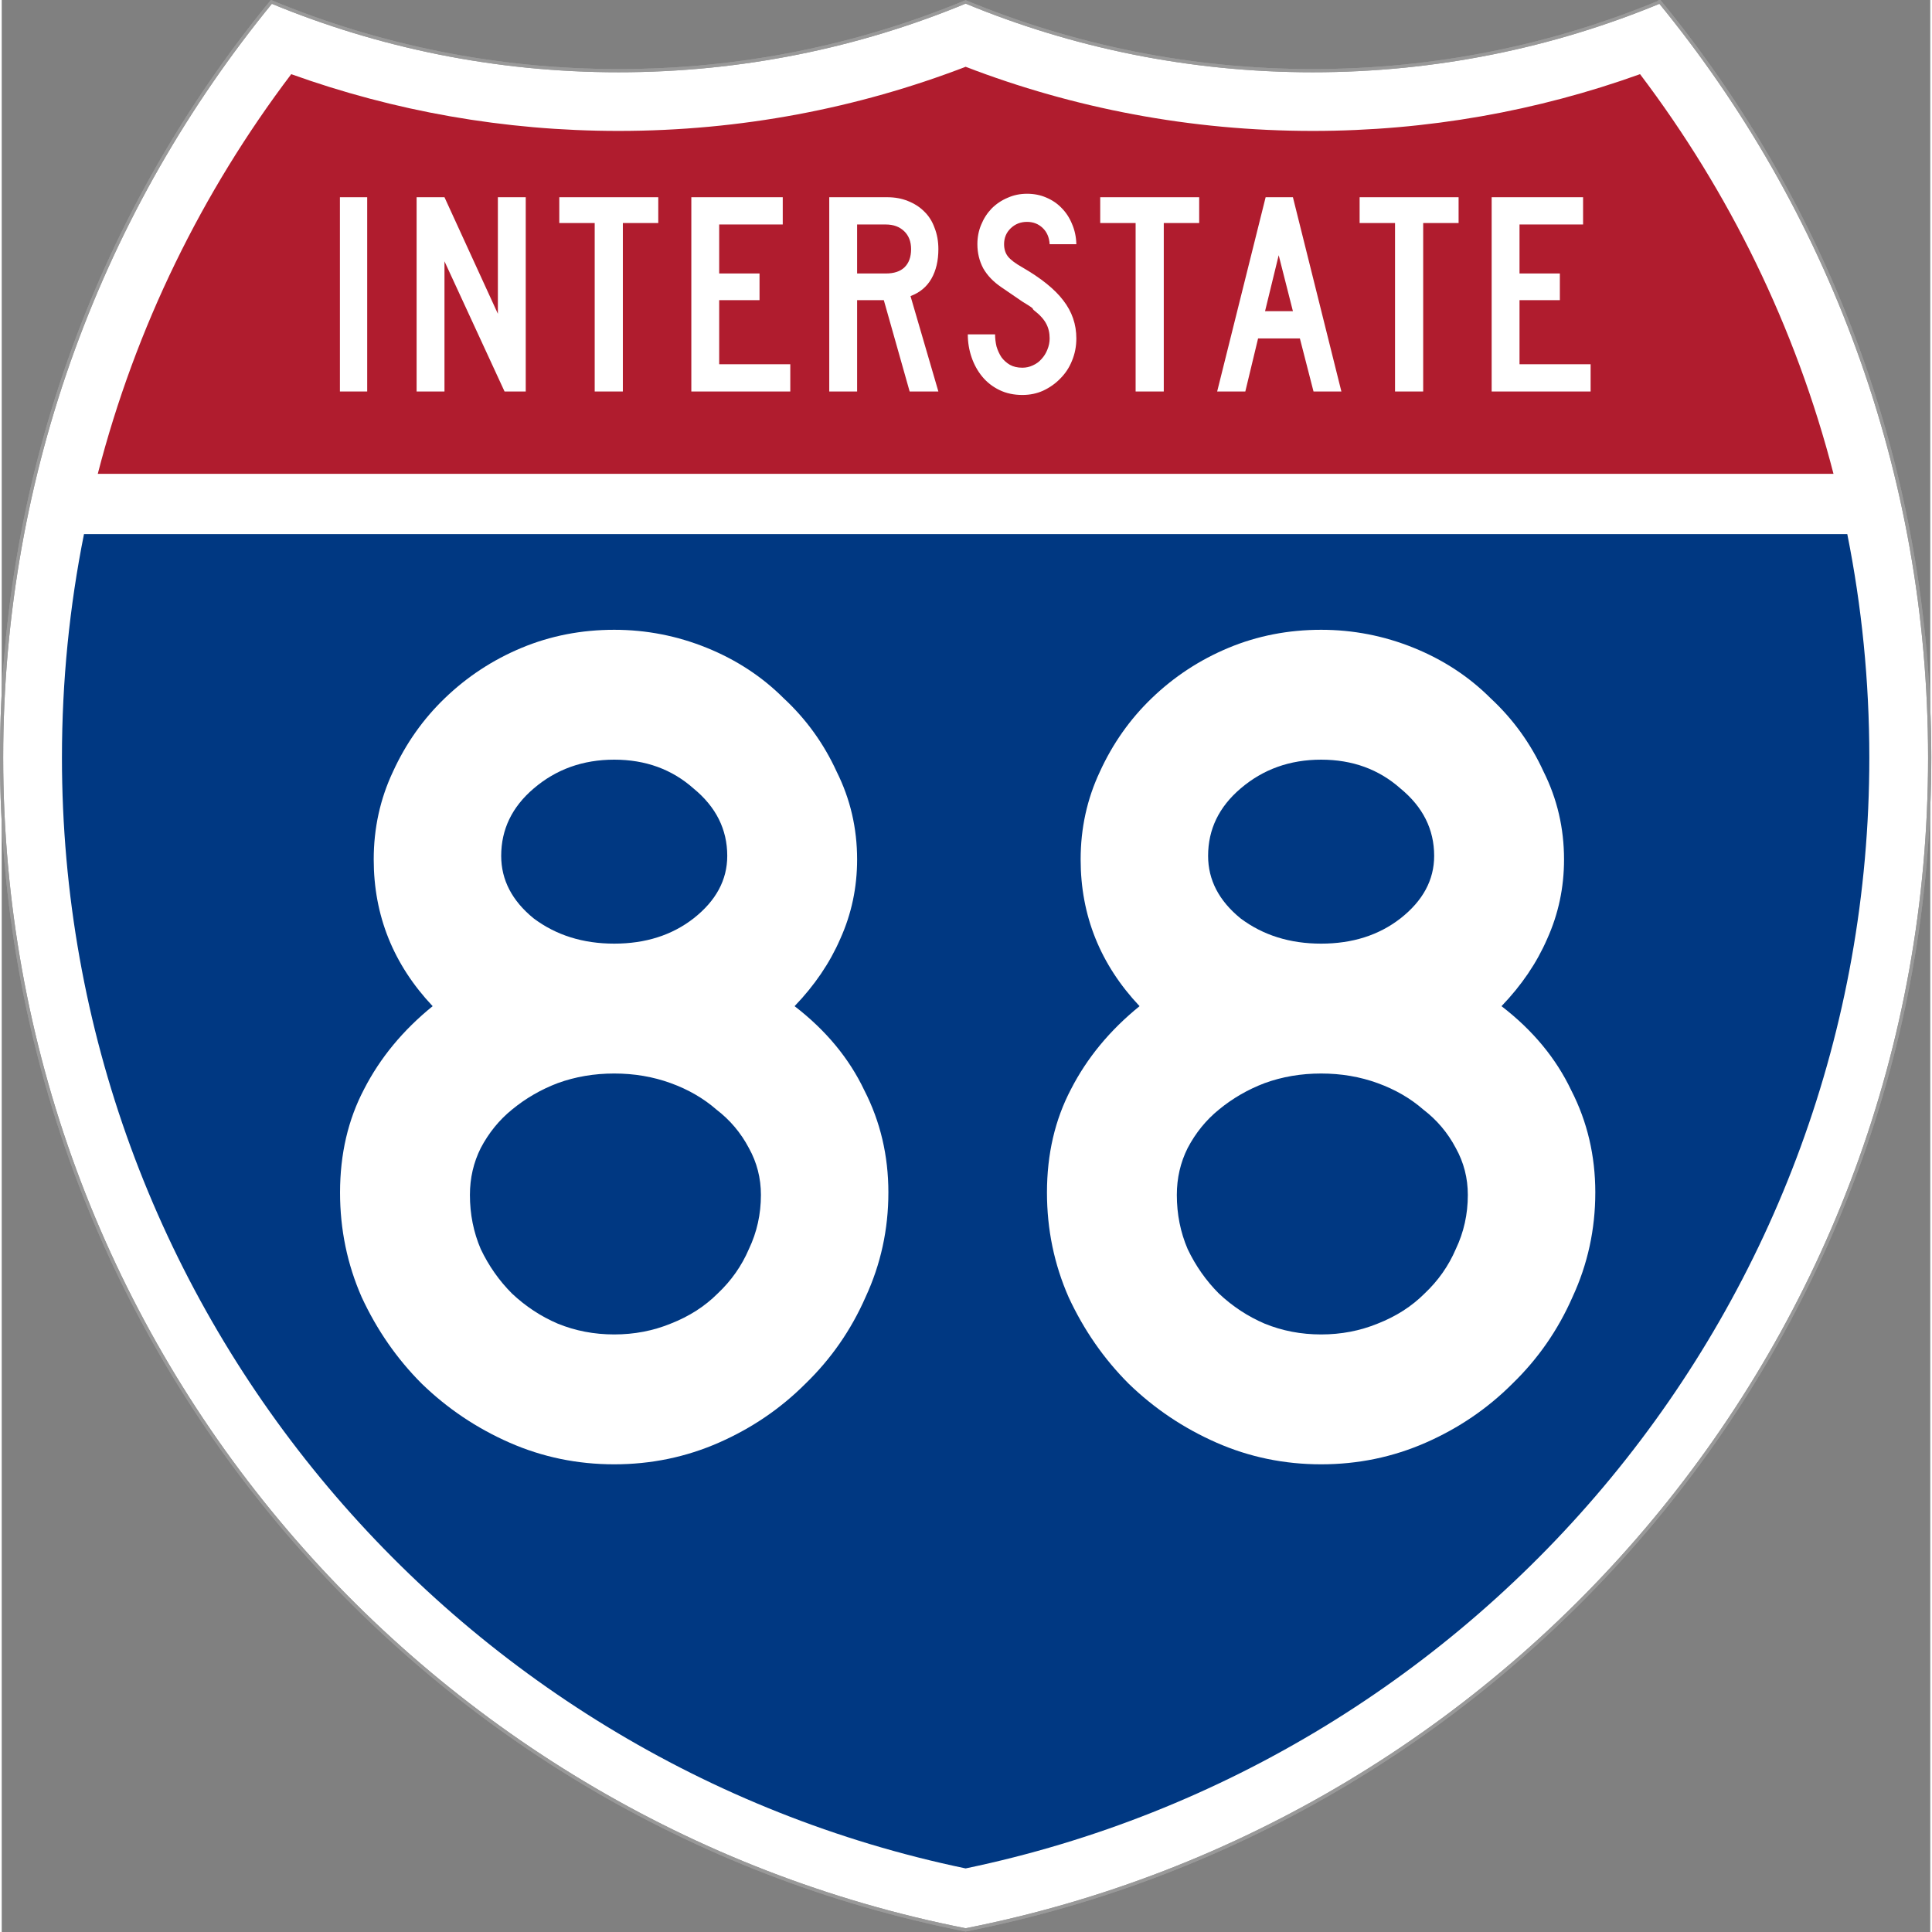
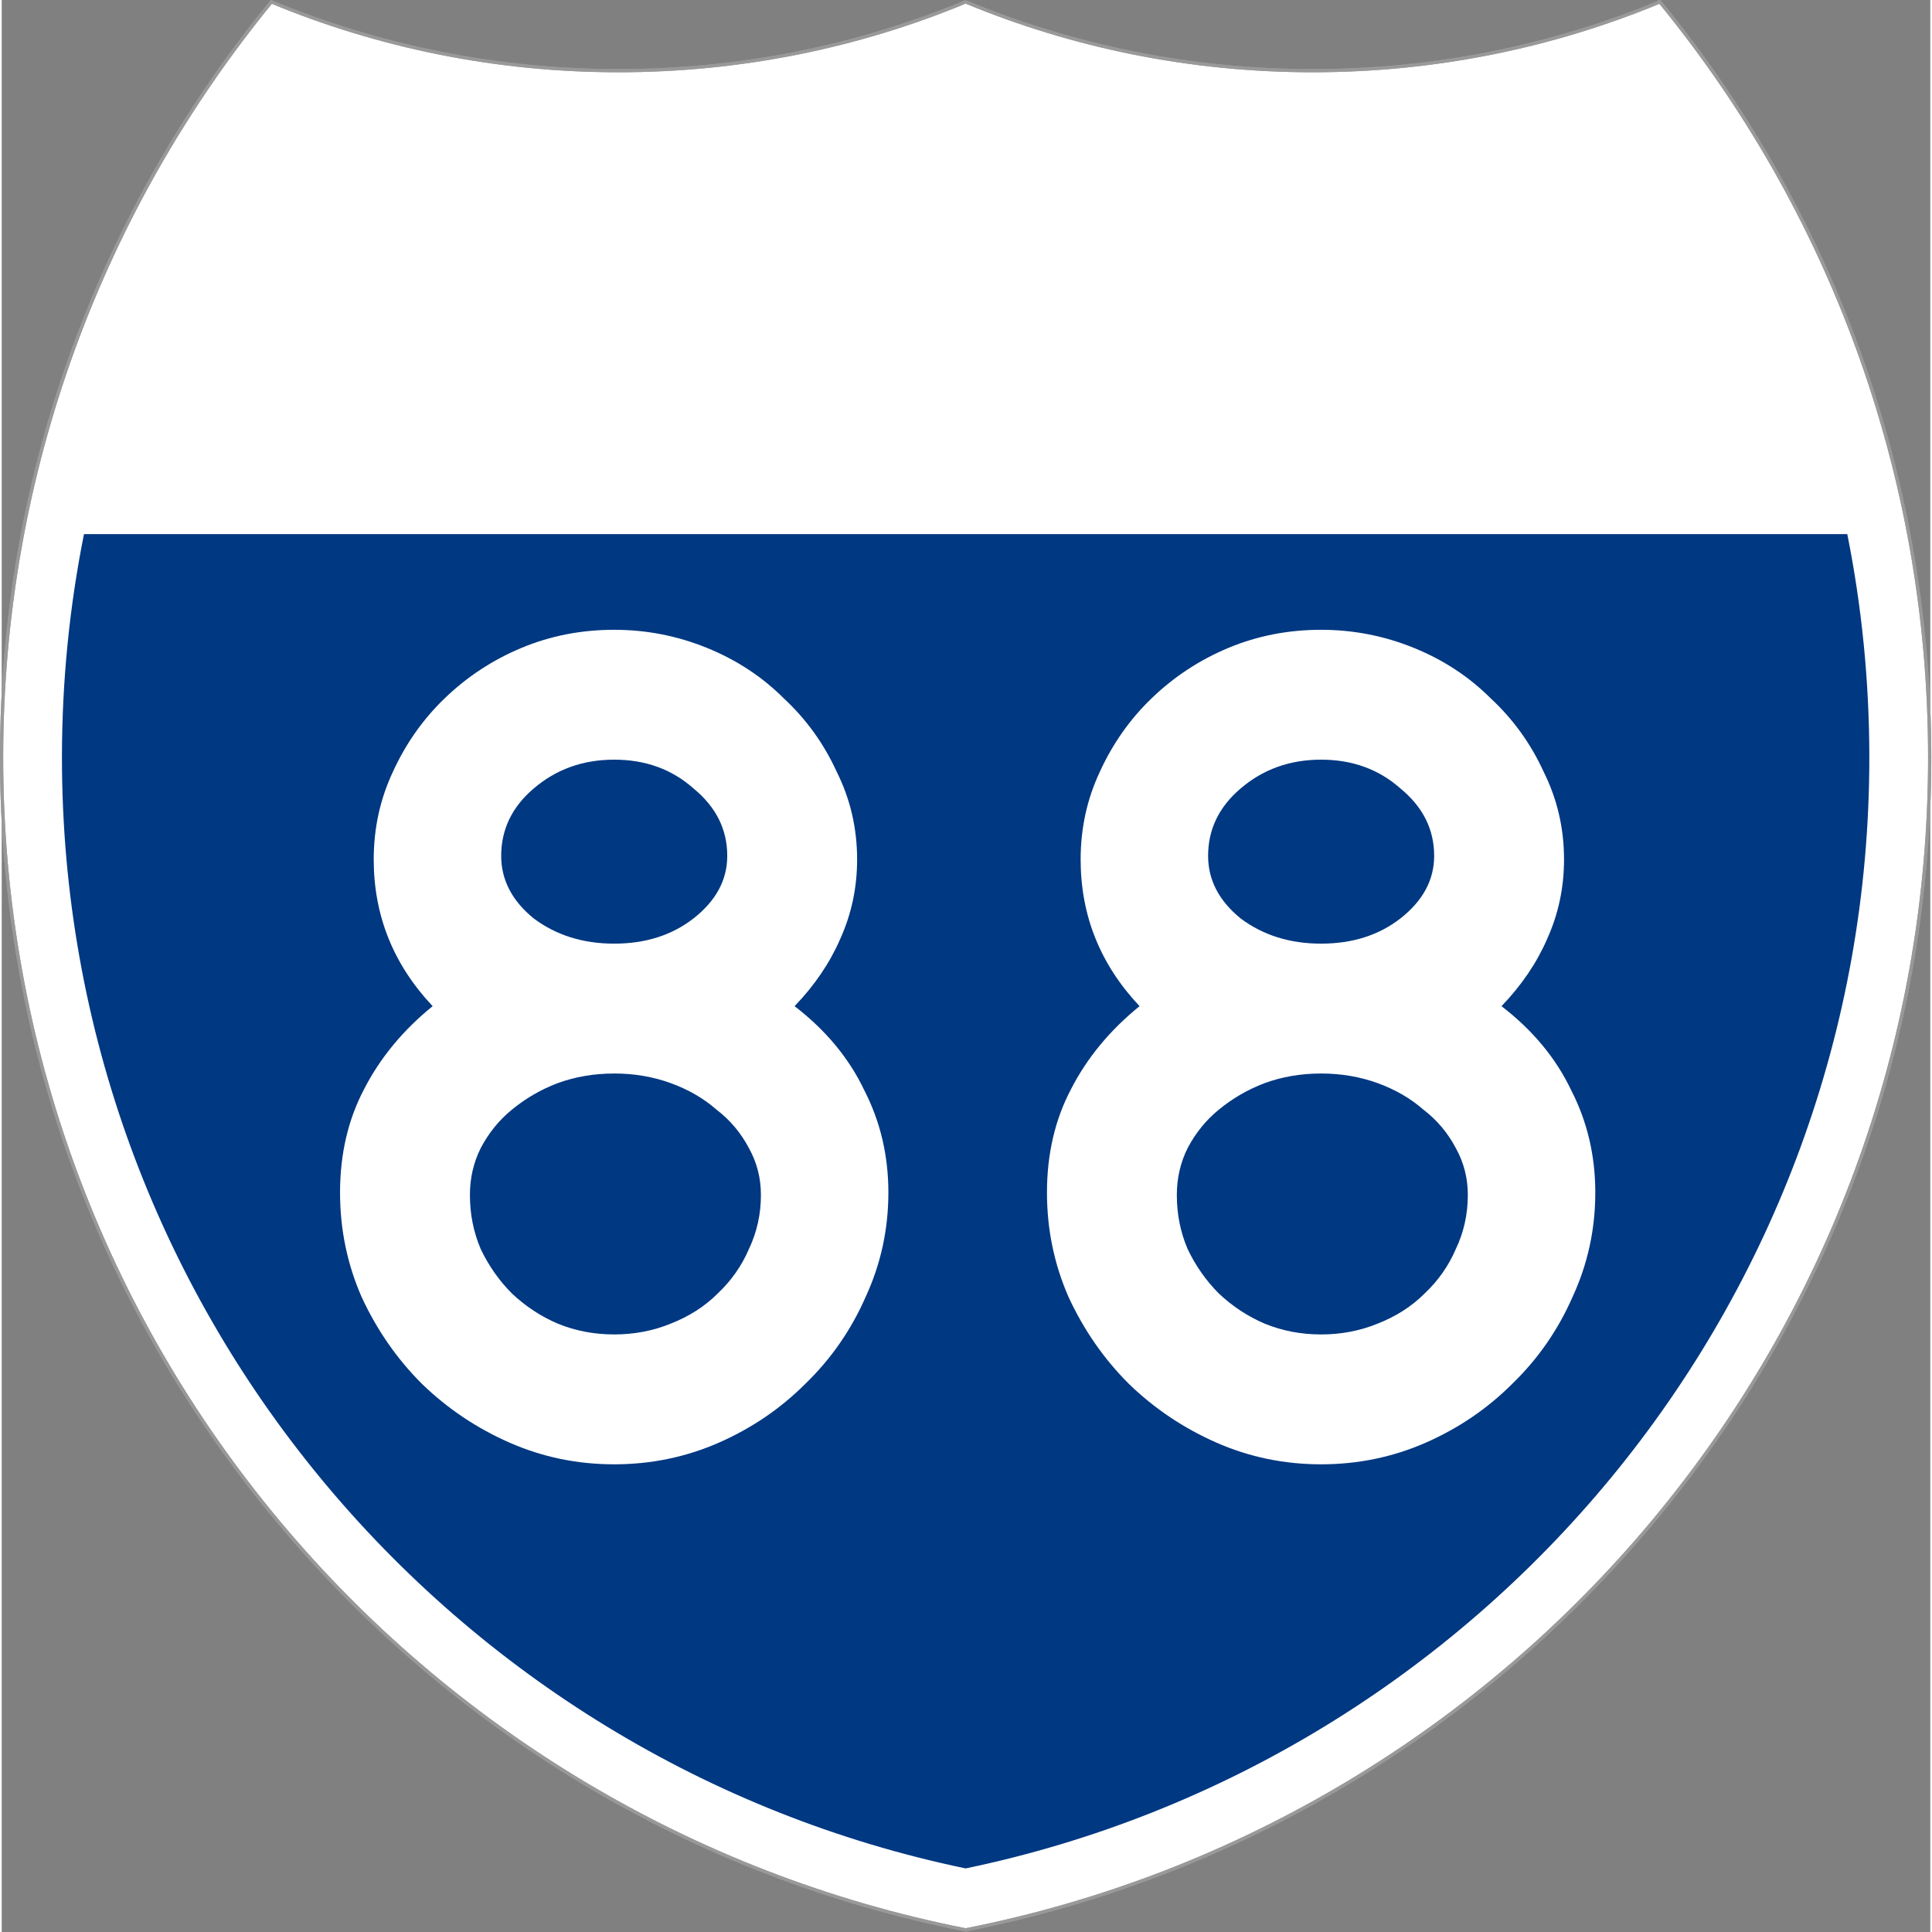
<svg xmlns="http://www.w3.org/2000/svg" version="1.0" width="600.968" height="601.074" viewBox="0 0 384.877 385.633" id="Layer_1" xml:space="preserve" style="overflow:visible">
  <rect x="0" y="0" width="384.877" height="385.633" fill="#808080" stroke="none" />
  <defs id="defs2805" />
  <g transform="translate(-0.53,0.873)" id="g4378">
    <g transform="matrix(1.004,0,0,1.002,-0.001,-0.998)" id="g2620" style="stroke:#999999;stroke-width:0.639;stroke-miterlimit:4;stroke-opacity:1;stroke-dasharray:none">
      <path d="m 330.128,0.5 c -21.249,8.827 -44.555,13.699 -69,13.699 -24.443,0 -47.75,-4.873 -69,-13.699 -21.25,8.827 -44.556,13.699 -69,13.699 C 98.684,14.199 75.378,9.327 54.128,0.5 20.607,41.512 0.5,93.915 0.5,151.015 0.5,266.593 82.881,362.926 192.128,384.5 301.376,362.926 383.757,266.593 383.757,151.015 383.757,93.915 363.649,41.512 330.128,0.5 z" id="path2622" style="fill:#ffffff;fill-rule:evenodd;stroke:#999999;stroke-width:0.639;stroke-miterlimit:4;stroke-opacity:1;stroke-dasharray:none" />
      <path d="m 330.128,0.5 c -21.249,8.827 -44.555,13.699 -69,13.699 -24.443,0 -47.75,-4.873 -69,-13.699 -21.25,8.827 -44.556,13.699 -69,13.699 C 98.684,14.199 75.378,9.327 54.128,0.5 20.607,41.512 0.5,93.915 0.5,151.015 0.5,266.593 82.881,362.926 192.128,384.5 301.376,362.926 383.757,266.593 383.757,151.015 383.757,93.915 363.649,41.512 330.128,0.5 z" id="path2624" style="fill:none;stroke:#999999;stroke-width:0.639;stroke-miterlimit:4;stroke-opacity:1;stroke-dasharray:none" />
    </g>
    <g transform="matrix(1.004,0,0,1.002,-0.001,-0.998)" id="g2626">
      <path d="m 16.881,106.5 350.495,0 c 2.873,14.391 4.381,29.275 4.381,44.515 0,108.915 -77.054,199.856 -179.628,221.241 C 89.554,350.871 12.5,259.93 12.5,151.015 12.5,135.775 14.007,120.891 16.881,106.5 z" id="path2628" style="fill:#003882" />
    </g>
    <g transform="matrix(1.004,0,0,1.002,-0.001,-0.998)" id="g2630">
-       <path d="m 364.636,94.5 -345.015,0 c 7.528,-29.247 20.764,-56.198 38.453,-79.605 20.328,7.319 42.237,11.305 65.054,11.305 24.3,0 47.572,-4.521 69,-12.774 21.428,8.254 44.7,12.774 69,12.774 22.817,0 44.727,-3.985 65.055,-11.305 17.689,23.407 30.925,50.358 38.453,79.605 z" id="path2632" style="fill:#b01c2e" />
-     </g>
+       </g>
    <g transform="matrix(1.003,0,0,1.002,-0.001,-0.999)" id="text2904" style="font-size:57.747px;font-style:normal;font-variant:normal;font-weight:normal;font-stretch:normal;text-align:center;line-height:125%;writing-mode:lr-tb;text-anchor:middle;fill:#ffffff;fill-opacity:1;stroke:none;font-family:Roadgeek 2005 Series C;-inkscape-font-specification:Roadgeek 2005 Series C">
      <path d="m 67.819,78.098 0,-38.691 5.428,0 0,38.691 -5.428,0" id="path3002" style="letter-spacing:1.276;fill:#ffffff" />
      <path d="m 100.578,78.098 -11.954,-25.929 0,25.929 -5.544,0 0,-38.691 5.544,0 10.625,23.214 0,-23.214 5.544,0 0,38.691 -4.216,0" id="path3004" style="letter-spacing:1.276;fill:#ffffff" />
-       <path d="m 124.115,44.547 0,33.551 -5.601,0 0,-33.551 -7.045,0 0,-5.14 19.692,0 0,5.14 -7.045,0" id="path3006" style="letter-spacing:1.276;fill:#ffffff" />
-       <path d="m 137.741,78.098 0,-38.691 18.19,0 0,5.428 -12.647,0 0,9.759 8.027,0 0,5.313 -8.027,0 0,12.762 14.148,0 0,5.428 -19.692,0" id="path3008" style="letter-spacing:1.276;fill:#ffffff" />
      <path d="m 181.18,78.098 -5.139,-18.19 -5.313,0 0,18.19 -5.544,0 0,-38.691 11.549,0 c 1.501,3.9e-5 2.868,0.25 4.1,0.751 1.27,0.501 2.348,1.193 3.234,2.079 0.924,0.885 1.617,1.983 2.079,3.292 0.5,1.27 0.751,2.676 0.751,4.216 -2e-5,2.31 -0.462,4.273 -1.386,5.89 -0.924,1.617 -2.31,2.772 -4.158,3.465 l 5.544,18.999 -5.717,0 m 0.289,-28.354 c -2e-5,-1.501 -0.462,-2.695 -1.386,-3.58 -0.924,-0.885 -2.137,-1.328 -3.638,-1.328 l -5.717,0 0,9.759 5.717,0 c 1.617,2.3e-5 2.849,-0.404 3.696,-1.213 0.885,-0.847 1.328,-2.06 1.328,-3.638" id="path3010" style="letter-spacing:1.276;fill:#ffffff" />
      <path d="m 214.348,67.531 c -2e-5,1.578 -0.289,3.061 -0.866,4.447 -0.539,1.347 -1.309,2.522 -2.31,3.523 -0.962,1.001 -2.098,1.809 -3.407,2.425 -1.27,0.577 -2.656,0.866 -4.158,0.866 -1.694,-10e-7 -3.215,-0.327 -4.562,-0.982 -1.347,-0.654 -2.483,-1.54 -3.407,-2.656 -0.924,-1.116 -1.636,-2.406 -2.137,-3.869 -0.5,-1.463 -0.751,-2.984 -0.751,-4.562 l 5.428,0 c -1e-5,0.808 0.096,1.617 0.289,2.425 0.231,0.77 0.558,1.482 0.982,2.137 0.462,0.616 1.02,1.116 1.675,1.501 0.693,0.385 1.521,0.577 2.483,0.577 0.731,4e-6 1.424,-0.154 2.079,-0.462 0.693,-0.308 1.27,-0.731 1.732,-1.27 0.5,-0.539 0.885,-1.155 1.155,-1.848 0.308,-0.731 0.462,-1.482 0.462,-2.252 -2e-5,-1.116 -0.231,-2.098 -0.693,-2.945 -0.462,-0.885 -1.27,-1.771 -2.425,-2.656 -0.193,-0.192 -0.27,-0.289 -0.231,-0.289 0.038,-0.038 -0.077,-0.154 -0.346,-0.346 -0.27,-0.192 -0.847,-0.558 -1.732,-1.097 -0.847,-0.577 -2.252,-1.54 -4.216,-2.887 -1.578,-1.078 -2.772,-2.329 -3.58,-3.754 -0.77,-1.463 -1.155,-3.061 -1.155,-4.793 0,-1.386 0.25,-2.676 0.751,-3.869 0.5,-1.232 1.193,-2.31 2.079,-3.234 0.924,-0.924 1.983,-1.636 3.176,-2.137 1.193,-0.539 2.483,-0.808 3.869,-0.808 1.386,3.9e-5 2.656,0.25 3.811,0.751 1.193,0.501 2.214,1.193 3.061,2.079 0.885,0.885 1.578,1.944 2.079,3.176 0.539,1.232 0.828,2.579 0.866,4.042 l -5.313,0 c -0.077,-1.347 -0.539,-2.425 -1.386,-3.234 -0.847,-0.808 -1.886,-1.213 -3.118,-1.213 -1.27,3.4e-5 -2.348,0.424 -3.234,1.27 -0.885,0.847 -1.328,1.906 -1.328,3.176 -1e-5,0.962 0.25,1.771 0.751,2.425 0.5,0.654 1.463,1.386 2.887,2.194 3.734,2.156 6.448,4.35 8.142,6.583 1.732,2.233 2.599,4.755 2.599,7.565" id="path3012" style="letter-spacing:1.276;fill:#ffffff" />
-       <path d="m 231.743,44.547 0,33.551 -5.601,0 0,-33.551 -7.045,0 0,-5.14 19.692,0 0,5.14 -7.045,0" id="path3014" style="letter-spacing:1.276;fill:#ffffff" />
      <path d="m 261.538,78.098 -2.714,-10.568 -8.316,0 -2.541,10.568 -5.601,0 9.644,-38.691 5.428,0 9.644,38.691 -5.544,0 m -6.93,-27.141 -2.714,11.145 5.544,0 -2.83,-11.145" id="path3016" style="letter-spacing:1.276;fill:#ffffff" />
      <path d="m 283.358,44.547 0,33.551 -5.601,0 0,-33.551 -7.045,0 0,-5.14 19.692,0 0,5.14 -7.045,0" id="path3018" style="letter-spacing:1.276;fill:#ffffff" />
      <path d="m 296.983,78.098 0,-38.691 18.19,0 0,5.428 -12.647,0 0,9.759 8.027,0 0,5.313 -8.027,0 0,12.762 14.148,0 0,5.428 -19.692,0" id="path3020" style="letter-spacing:1.276;fill:#ffffff" />
    </g>
  </g>
  <g transform="scale(1,1)" id="text2997" style="font-size:239.976px;font-style:normal;font-variant:normal;font-weight:normal;font-stretch:normal;text-align:center;line-height:125%;letter-spacing:0px;word-spacing:0px;writing-mode:lr-tb;text-anchor:middle;fill:#ffffff;fill-opacity:1;stroke:none;font-family:Roadgeek 2005 Series D;-inkscape-font-specification:Roadgeek 2005 Series D">
    <path d="m 176.947,237.995 c -1.3e-4,7.359 -1.52,14.319 -4.56,20.878 -2.88,6.559 -6.879,12.319 -11.999,17.278 -4.96,4.96 -10.719,8.879 -17.278,11.759 -6.559,2.88 -13.519,4.32 -20.878,4.32 -7.359,0 -14.319,-1.44 -20.878,-4.32 -6.559,-2.88 -12.399,-6.799 -17.518,-11.759 -4.96,-4.959 -8.959,-10.719 -11.999,-17.278 -2.88,-6.559 -4.32,-13.519 -4.32,-20.878 -1.6e-5,-7.679 1.6,-14.558 4.8,-20.638 3.2,-6.239 7.759,-11.759 13.679,-16.558 -7.839,-8.319 -11.759,-18.078 -11.759,-29.277 -2.3e-5,-6.239 1.28,-12.079 3.84,-17.518 2.56,-5.599 5.999,-10.479 10.319,-14.639 4.48,-4.319 9.599,-7.679 15.358,-10.079 5.759,-2.4 11.919,-3.599 18.478,-3.6 6.399,1.7e-4 12.559,1.2 18.478,3.6 5.919,2.4 11.039,5.76 15.358,10.079 4.479,4.16 7.999,9.039 10.559,14.639 2.72,5.44 4.079,11.279 4.08,17.518 -1.2e-4,5.6 -1.12,10.879 -3.36,15.838 -2.08,4.8 -5.12,9.279 -9.119,13.439 6.239,4.8 10.879,10.399 13.919,16.798 3.2,6.239 4.799,13.039 4.8,20.398 m -32.157,-67.193 c -1e-4,-5.279 -2.24,-9.759 -6.719,-13.439 -4.32,-3.839 -9.599,-5.759 -15.838,-5.759 -6.239,1.4e-4 -11.599,1.92 -16.078,5.759 -4.32,3.68 -6.479,8.159 -6.479,13.439 -4.8e-5,4.8 2.16,8.959 6.479,12.479 4.479,3.36 9.839,5.04 16.078,5.039 6.239,1e-4 11.519,-1.68 15.838,-5.039 4.479,-3.52 6.719,-7.679 6.719,-12.479 m 6.719,67.673 c -10e-5,-3.36 -0.8,-6.479 -2.4,-9.359 -1.6,-3.04 -3.76,-5.599 -6.479,-7.679 -2.56,-2.24 -5.6,-4 -9.119,-5.279 -3.52,-1.28 -7.279,-1.92 -11.279,-1.92 -4,8e-5 -7.759,0.64 -11.279,1.92 -3.36,1.28 -6.399,3.04 -9.119,5.279 -2.56,2.08 -4.64,4.64 -6.239,7.679 -1.44,2.88 -2.16,5.999 -2.16,9.359 -4.2e-5,3.84 0.72,7.439 2.16,10.799 1.6,3.36 3.68,6.319 6.239,8.879 2.72,2.56 5.759,4.56 9.119,5.999 3.52,1.44 7.279,2.16 11.279,2.16 4,3e-5 7.759,-0.72 11.279,-2.16 3.68,-1.44 6.799,-3.44 9.359,-5.999 2.72,-2.56 4.799,-5.519 6.239,-8.879 1.6,-3.36 2.4,-6.959 2.4,-10.799" id="path5693" />
    <path d="m 318.026,237.995 c -1.2e-4,7.359 -1.52,14.319 -4.56,20.878 -2.88,6.559 -6.879,12.319 -11.999,17.278 -4.96,4.96 -10.719,8.879 -17.278,11.759 -6.559,2.88 -13.519,4.32 -20.878,4.32 -7.359,0 -14.319,-1.44 -20.878,-4.32 -6.559,-2.88 -12.399,-6.799 -17.518,-11.759 -4.96,-4.959 -8.959,-10.719 -11.999,-17.278 -2.88,-6.559 -4.32,-13.519 -4.32,-20.878 -2e-5,-7.679 1.6,-14.558 4.8,-20.638 3.2,-6.239 7.759,-11.759 13.679,-16.558 -7.839,-8.319 -11.759,-18.078 -11.759,-29.277 -3e-5,-6.239 1.28,-12.079 3.84,-17.518 2.56,-5.599 5.999,-10.479 10.319,-14.639 4.479,-4.319 9.599,-7.679 15.358,-10.079 5.759,-2.4 11.919,-3.599 18.478,-3.6 6.399,1.7e-4 12.559,1.2 18.478,3.6 5.919,2.4 11.039,5.76 15.358,10.079 4.479,4.16 7.999,9.039 10.559,14.639 2.72,5.44 4.079,11.279 4.08,17.518 -1.1e-4,5.6 -1.12,10.879 -3.36,15.838 -2.08,4.8 -5.12,9.279 -9.119,13.439 6.239,4.8 10.879,10.399 13.919,16.798 3.2,6.239 4.799,13.039 4.8,20.398 M 285.869,170.802 c -10e-5,-5.279 -2.24,-9.759 -6.719,-13.439 -4.32,-3.839 -9.599,-5.759 -15.838,-5.759 -6.239,1.4e-4 -11.599,1.92 -16.078,5.759 -4.32,3.68 -6.479,8.159 -6.479,13.439 -5e-5,4.8 2.16,8.959 6.479,12.479 4.479,3.36 9.839,5.04 16.078,5.039 6.239,1e-4 11.519,-1.68 15.838,-5.039 4.479,-3.52 6.719,-7.679 6.719,-12.479 m 6.719,67.673 c -1e-4,-3.36 -0.8,-6.479 -2.4,-9.359 -1.6,-3.04 -3.76,-5.599 -6.479,-7.679 -2.56,-2.24 -5.6,-4 -9.119,-5.279 -3.52,-1.28 -7.279,-1.92 -11.279,-1.92 -4,8e-5 -7.759,0.64 -11.279,1.92 -3.36,1.28 -6.399,3.04 -9.119,5.279 -2.56,2.08 -4.64,4.64 -6.239,7.679 -1.44,2.88 -2.16,5.999 -2.16,9.359 -5e-5,3.84 0.72,7.439 2.16,10.799 1.6,3.36 3.68,6.319 6.239,8.879 2.72,2.56 5.759,4.56 9.119,5.999 3.52,1.44 7.279,2.16 11.279,2.16 4,3e-5 7.759,-0.72 11.279,-2.16 3.68,-1.44 6.799,-3.44 9.359,-5.999 2.72,-2.56 4.799,-5.519 6.239,-8.879 1.6,-3.36 2.4,-6.959 2.4,-10.799" id="path5695" />
  </g>
</svg>